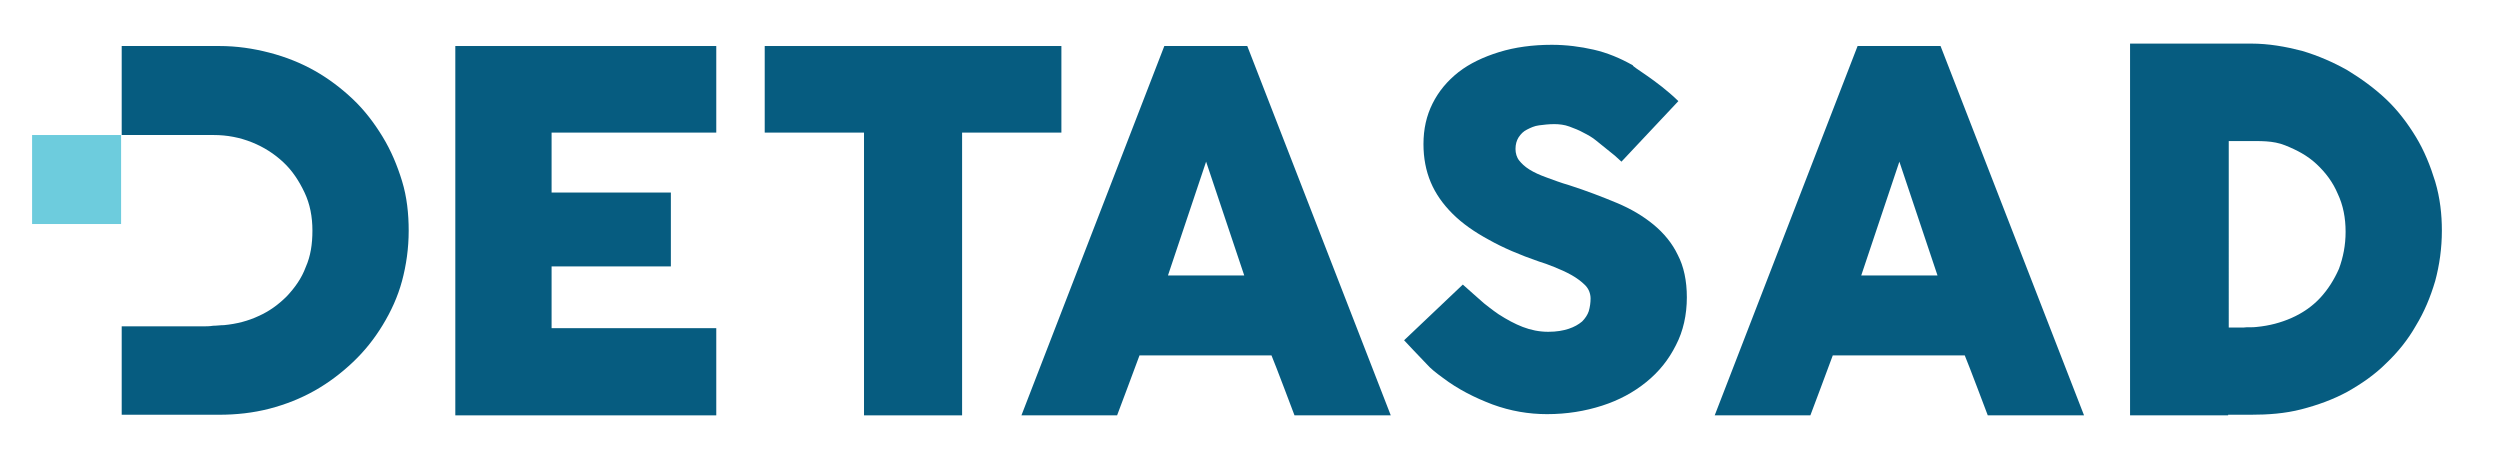
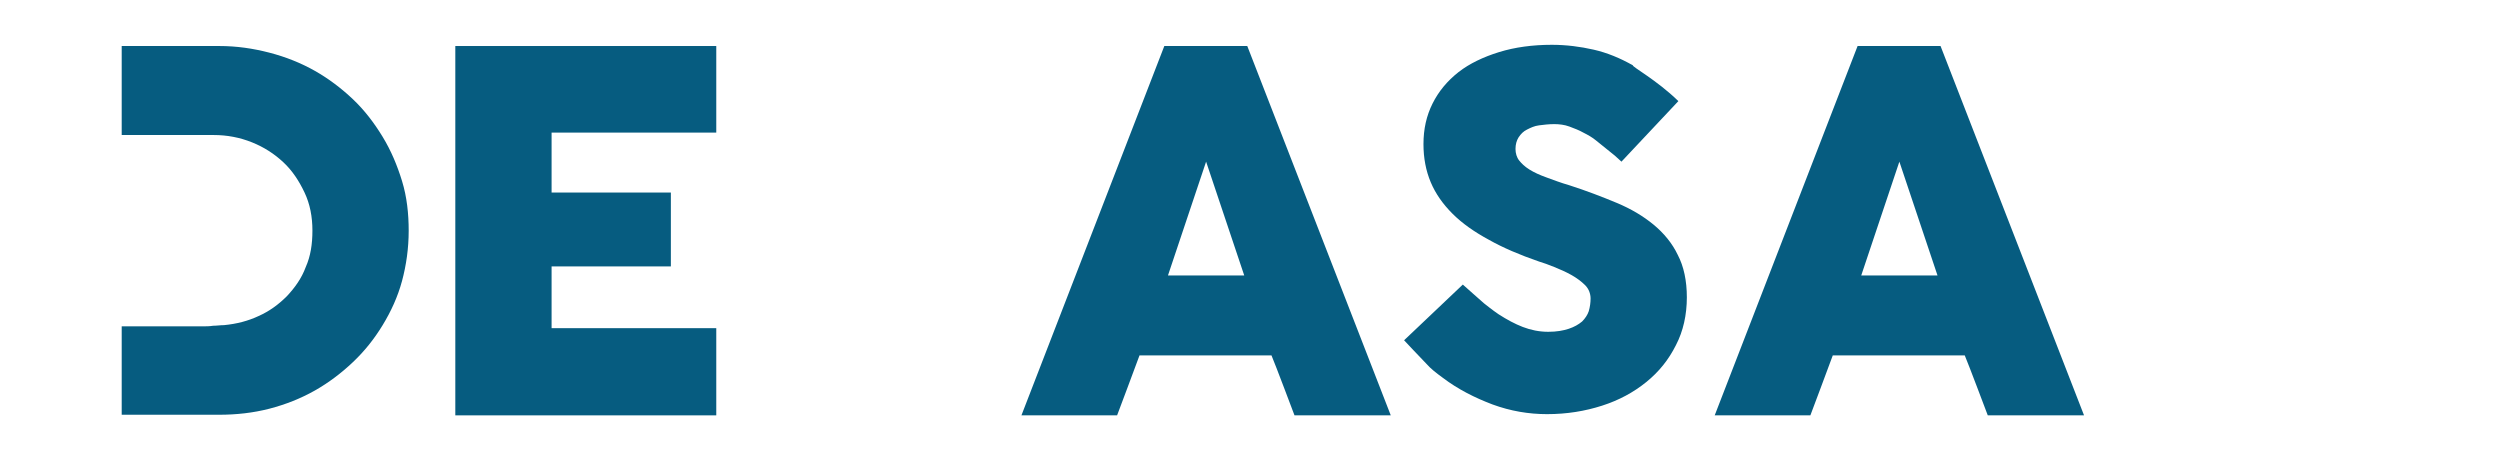
<svg xmlns="http://www.w3.org/2000/svg" version="1.1" id="Layer_1" x="0px" y="0px" viewBox="0 0 412.9 74.5" style="enable-background:new 0 0 412.9 74.5;" xml:space="preserve">
  <style type="text/css">
	.st0{fill:#065C80;}
	.st1{fill:#6DCCDD;}
</style>
  <g id="XMLID_133_">
-     <polygon id="XMLID_733_" class="st0" points="142.7,68.6 142.7,21.9 126.3,21.9 126.3,7.6 175.3,7.6 175.3,21.9 158.9,21.9    158.9,68.6  " />
    <path id="XMLID_732_" class="st0" d="M277.2,16.7l-9.4,10l-1.1-1c0,0-2.5-2-3.1-2.5c-0.6-0.5-1.3-0.9-2.1-1.3   c-0.7-0.4-1.5-0.7-2.3-1c-0.8-0.3-1.7-0.4-2.5-0.4c-0.9,0-1.7,0.1-2.5,0.2c-0.8,0.1-1.4,0.4-2,0.7c-0.6,0.3-1,0.7-1.4,1.3   c-0.3,0.5-0.5,1.1-0.5,1.9c0,0.7,0.2,1.4,0.6,1.9c0.4,0.5,0.9,1,1.7,1.5s1.7,0.9,2.8,1.3c1.1,0.4,2.4,0.9,3.8,1.3   c2.8,0.9,5.4,1.9,7.8,2.9c2.4,1,4.4,2.2,6.1,3.6c1.7,1.4,3.1,3.1,4,5c1,1.9,1.5,4.3,1.5,7c0,2.9-0.6,5.6-1.8,7.9   c-1.2,2.4-2.8,4.4-4.9,6.1c-2.1,1.7-4.5,3-7.3,3.9c-2.8,0.9-5.8,1.4-9.1,1.4c-3,0-6-0.5-9-1.6c-2.9-1.1-5.7-2.5-8.2-4.4   c-1.1-0.8-2-1.5-2.7-2.3c-0.7-0.7-3.7-3.9-3.7-3.9l9.7-9.2l0.9,0.8l0.9,0.8l1.7,1.5c0,0,1.5,1.2,2.4,1.8c1.4,0.9,2.7,1.6,4,2.1   c1.3,0.5,2.7,0.8,4.2,0.8c1.4,0,2.5-0.2,3.4-0.5c0.9-0.3,1.6-0.7,2.2-1.2c0.5-0.5,0.9-1.1,1.1-1.7c0.2-0.7,0.3-1.4,0.3-2.1   c0-0.8-0.3-1.6-0.9-2.2c-0.6-0.6-1.4-1.2-2.3-1.7c-0.9-0.5-1.8-0.9-2.8-1.3c-1-0.4-1.8-0.7-2.5-0.9c-3.2-1.1-6-2.3-8.3-3.6   c-2.4-1.3-4.4-2.7-6-4.3c-1.6-1.6-2.8-3.3-3.6-5.2c-0.8-1.9-1.2-4-1.2-6.3c0-2.5,0.5-4.7,1.5-6.7c1-2,2.4-3.7,4.3-5.2   c1.8-1.4,4.1-2.5,6.7-3.3c2.6-0.8,5.5-1.2,8.7-1.2c2.4,0,4.7,0.3,6.9,0.8c2.2,0.5,4.4,1.4,6.5,2.6C269.5,11,273.6,13.2,277.2,16.7" />
    <polygon id="XMLID_731_" class="st0" points="91.1,54.2 118.3,54.2 118.3,68.6 75.2,68.6 75.2,7.6 118.3,7.6 118.3,21.9 91.1,21.9    91.1,31.8 110.8,31.8 110.8,44 91.1,44  " />
    <path id="XMLID_728_" class="st0" d="M192.3,7.6H206l23.7,61h-15.9c0,0-3.2-8.5-3.8-9.9h-21.8c-0.5,1.4-3.7,9.9-3.7,9.9h-15.8   L192.3,7.6z M199.2,26.7c-0.5,1.4-5.8,17.4-6.3,18.8h12.6L199.2,26.7z" />
    <path id="XMLID_725_" class="st0" d="M306.8,7.6h13.7l23.7,61h-15.9c0,0-3.2-8.5-3.8-9.9h-21.8c-0.5,1.4-3.7,9.9-3.7,9.9h-15.8   L306.8,7.6z M313.7,26.7c-0.5,1.4-5.8,17.4-6.3,18.8h12.6L313.7,26.7z" />
-     <path id="XMLID_722_" class="st0" d="M402.2,30c-0.8-2.6-1.8-5.1-3.2-7.4c-1.4-2.3-3-4.4-4.9-6.2c-1.9-1.8-4.1-3.4-6.4-4.8   c-2.3-1.3-4.8-2.4-7.5-3.2c-2.7-0.7-5.5-1.2-8.4-1.2H368V7.2h-16.2v61.4H368v-0.1h3.7c2.9,0,5.7-0.2,8.4-0.9   c2.7-0.7,5.2-1.6,7.6-2.9c2.3-1.3,4.5-2.8,6.4-4.7c1.9-1.8,3.6-3.9,4.9-6.2c1.4-2.3,2.4-4.7,3.2-7.4c0.7-2.6,1.1-5.4,1.1-8.3   C403.3,35.4,403,32.7,402.2,30 M386.3,44.4c-0.8,1.8-1.8,3.4-3.1,4.8c-1.3,1.4-2.9,2.5-4.7,3.3c-1.8,0.8-3.7,1.3-5.8,1.5   c-0.6,0.1-1.6,0-2.2,0.1c-0.1,0-1.1,0-2.4,0V23.3h2.9c2.3,0,4.4-0.1,6.4,0.7c2,0.8,3.7,1.7,5.2,3.1c1.5,1.4,2.7,3,3.5,4.9   c0.9,1.9,1.3,4,1.3,6.3C387.4,40.5,387,42.5,386.3,44.4" />
    <path id="XMLID_721_" class="st0" d="M20.1,53.9h13.3c0.6,0,1.2,0,1.8-0.1c0.6,0,1.2-0.1,1.8-0.1c2.1-0.2,4-0.7,5.7-1.5   c1.8-0.8,3.3-1.9,4.7-3.3c1.3-1.4,2.4-2.9,3.1-4.8c0.8-1.8,1.1-3.8,1.1-6c0-2.3-0.4-4.4-1.3-6.3c-0.9-1.9-2-3.6-3.5-5   c-1.5-1.4-3.2-2.5-5.2-3.3c-2-0.8-4.1-1.2-6.3-1.2H20.1V7.6h16.1c2.9,0,5.6,0.4,8.3,1.1c2.7,0.7,5.2,1.7,7.5,3   c2.3,1.3,4.4,2.9,6.3,4.7c1.9,1.8,3.5,3.9,4.9,6.2c1.4,2.3,2.4,4.7,3.2,7.3c0.8,2.6,1.1,5.4,1.1,8.2c0,2.9-0.4,5.7-1.1,8.3   c-0.7,2.6-1.8,5-3.2,7.3c-1.4,2.3-3,4.3-4.9,6.1c-1.9,1.8-4,3.4-6.3,4.7c-2.3,1.3-4.8,2.3-7.5,3c-2.7,0.7-5.5,1-8.3,1H20.1V53.9z" />
-     <rect id="XMLID_720_" x="5.3" y="22.3" class="st1" width="14.7" height="14.7" />
  </g>
</svg>